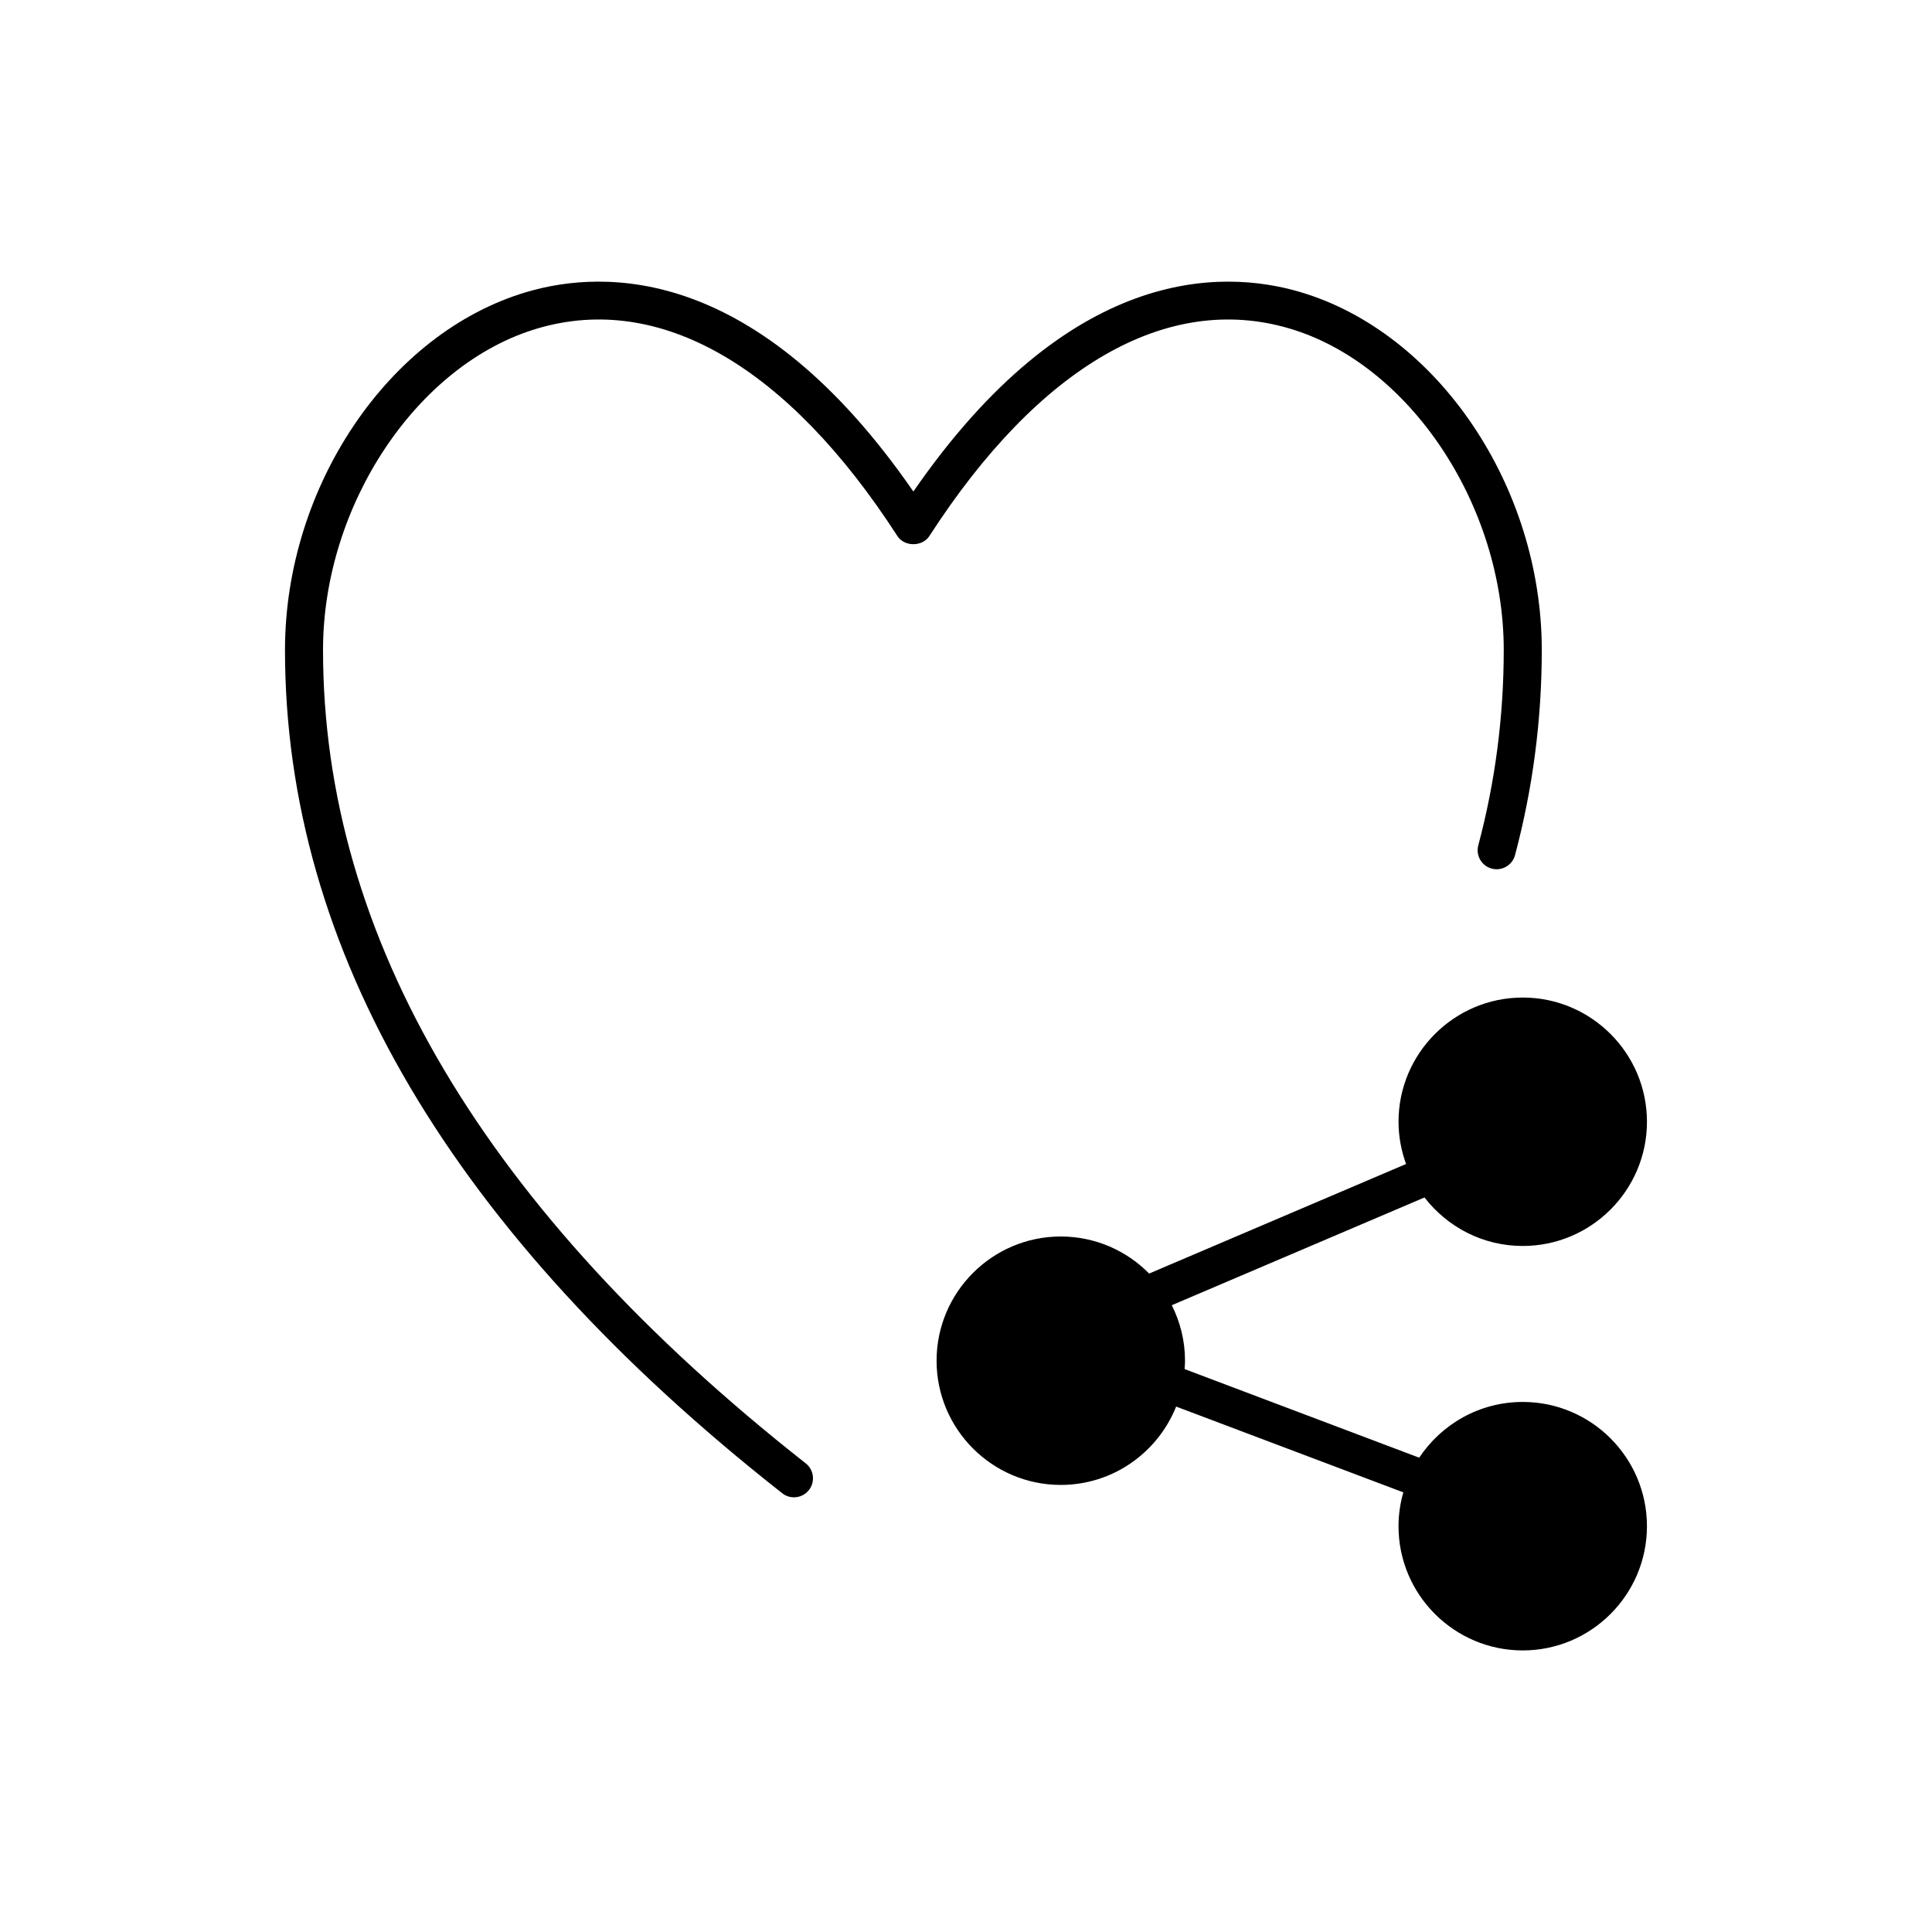
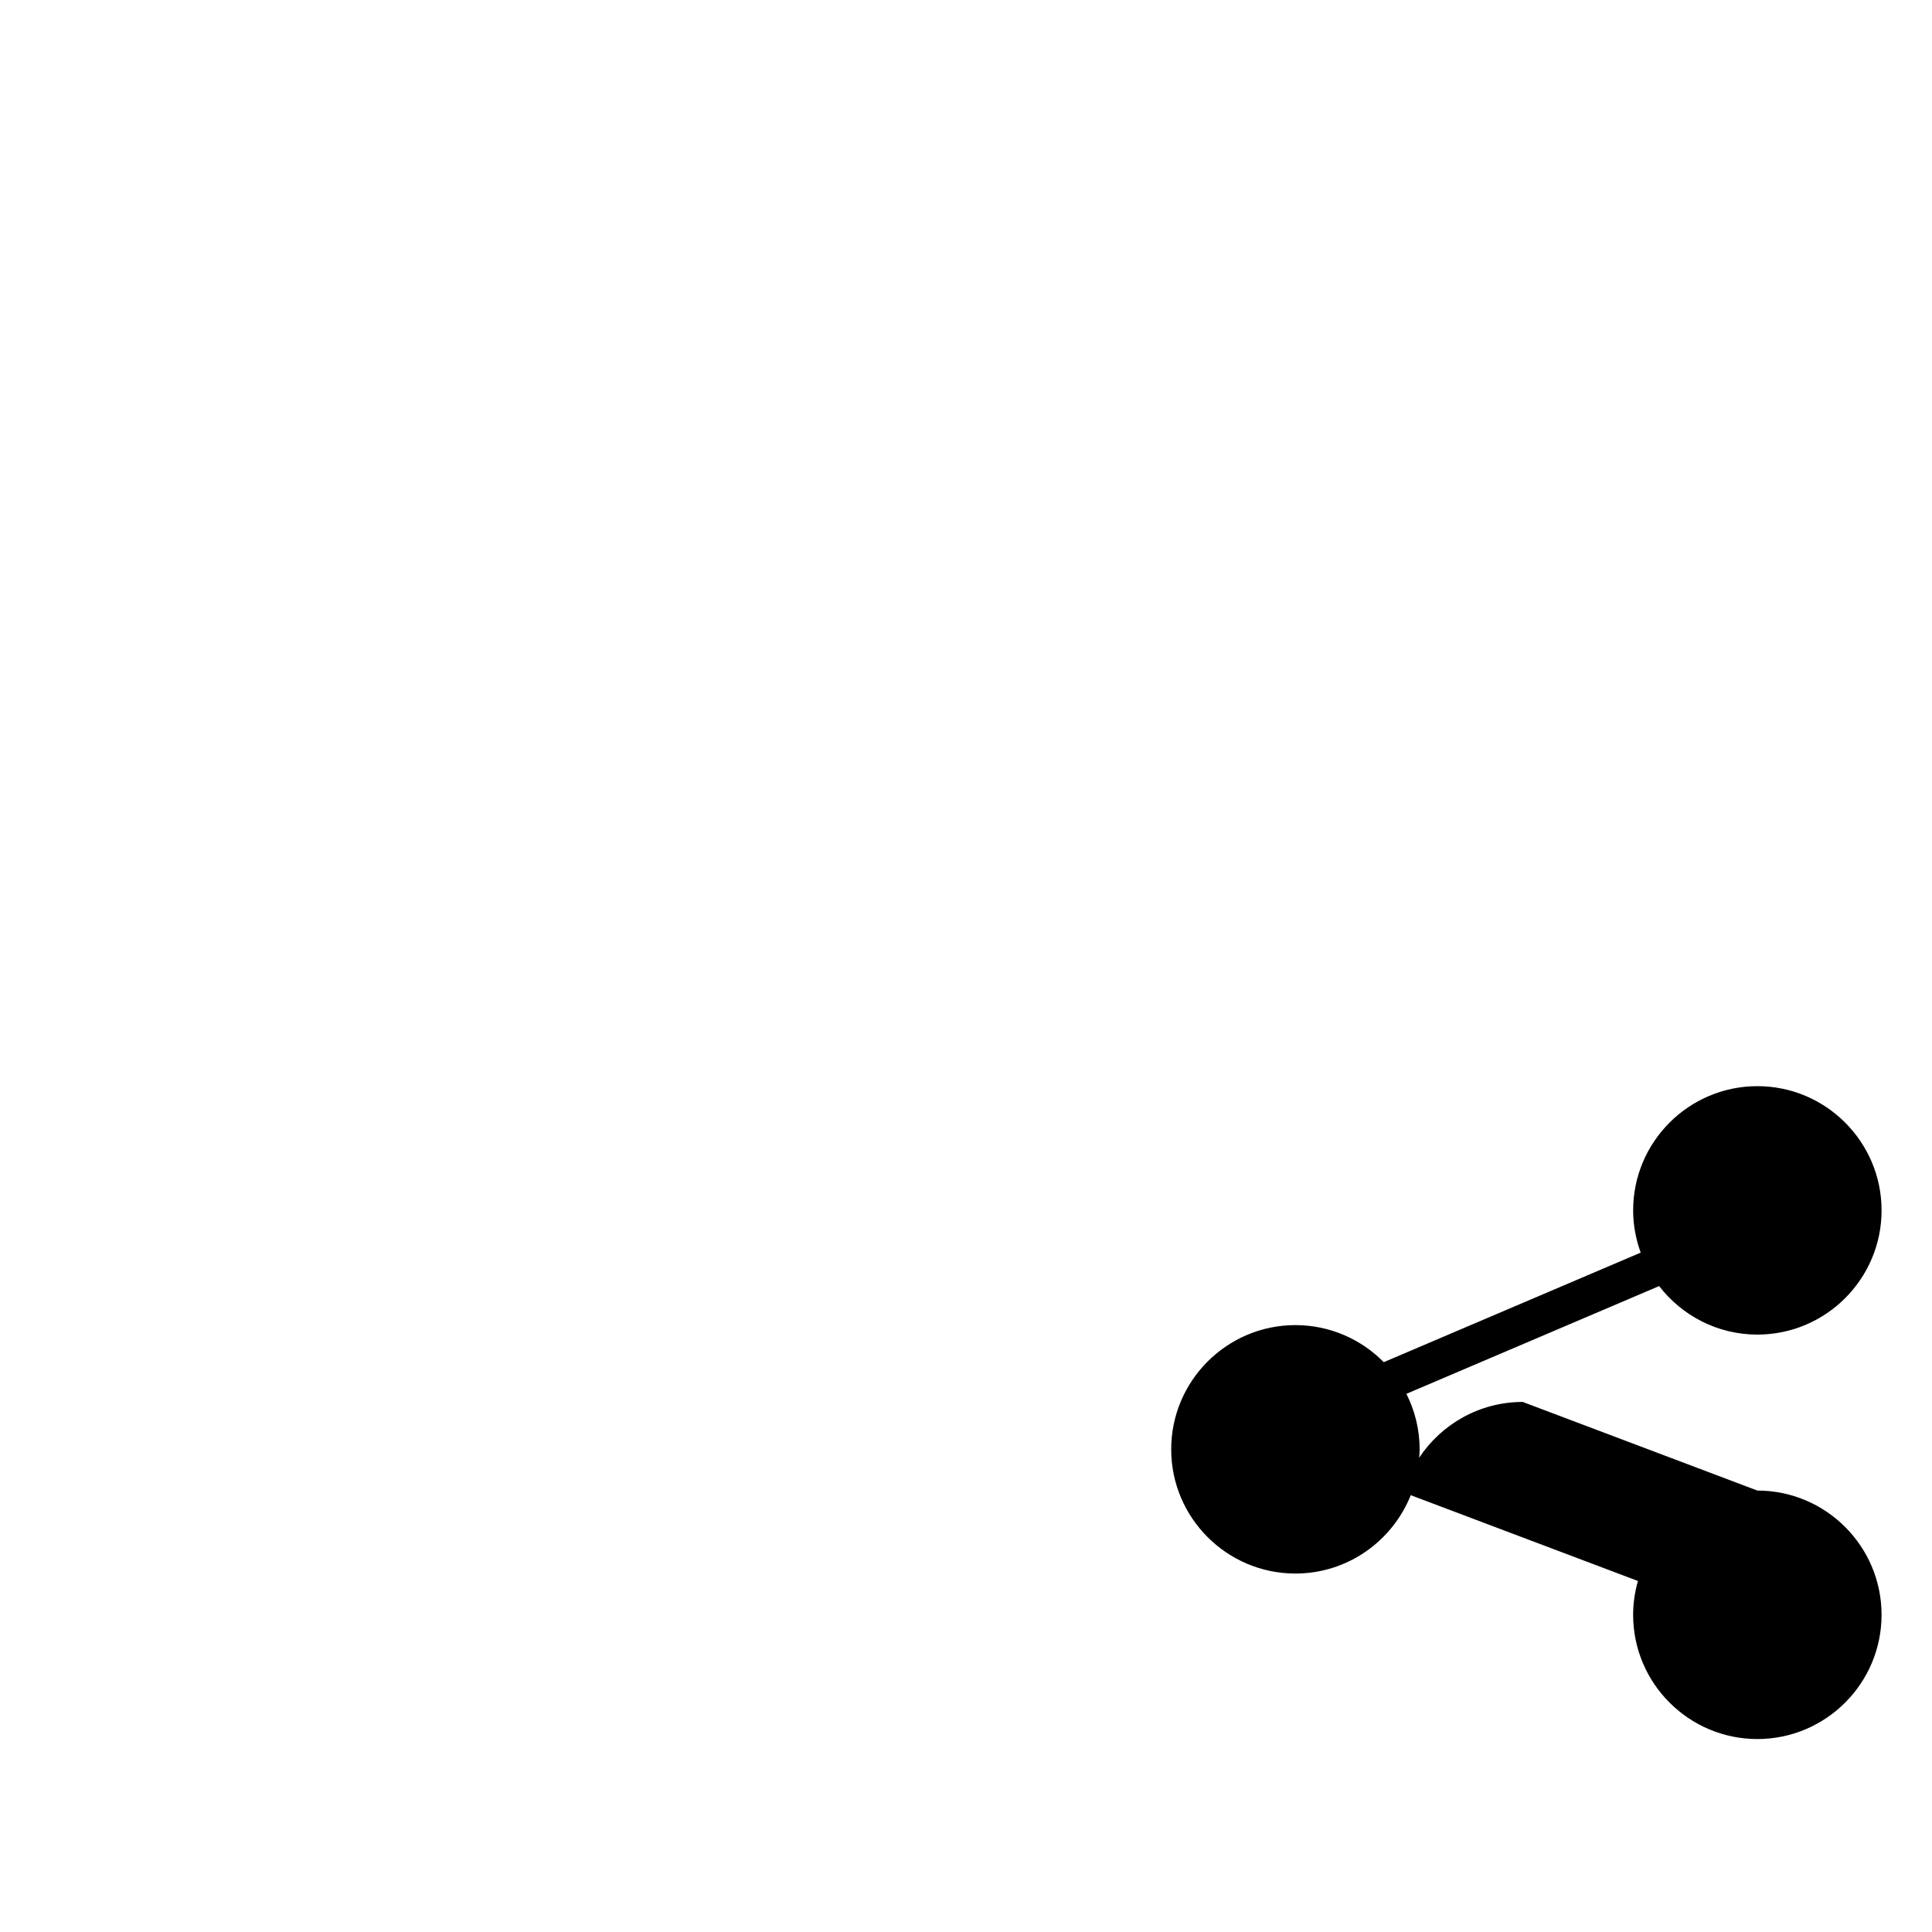
<svg xmlns="http://www.w3.org/2000/svg" fill="#000000" width="800px" height="800px" version="1.1" viewBox="144 144 512 512">
  <g>
-     <path d="m485.68 231.04c31.867 9.395 56.828 46.824 56.828 85.215 0 17.547-2.266 34.961-6.746 51.766-0.719 2.691 0.883 5.453 3.566 6.168 2.676 0.711 5.445-0.875 6.168-3.57 4.707-17.648 7.09-35.938 7.09-54.355 0-43.324-27.539-84.109-64.055-94.883-20.762-6.125-61.121-7.012-102.48 52.879-41.352-59.887-81.691-59.008-102.47-52.879-36.516 10.766-64.055 51.555-64.055 94.883 0 79.5 44.332 154.68 131.77 223.46 0.922 0.727 2.019 1.078 3.113 1.078 1.492 0 2.969-0.66 3.965-1.926 1.719-2.188 1.34-5.356-0.848-7.074-84.883-66.77-127.92-139.28-127.92-215.54 0-38.391 24.965-75.816 56.828-85.215 32.414-9.578 66.297 9.977 95.391 55.016 1.855 2.871 6.609 2.871 8.465 0 29.09-45.043 62.977-64.578 95.387-55.023z" />
-     <path d="m547.54 515.53c-11.441 0-21.531 5.879-27.438 14.773l-62.176-23.484c0.051-0.734 0.117-1.473 0.117-2.223 0-5.289-1.285-10.27-3.508-14.699l66.973-28.555c6.027 7.805 15.445 12.855 26.035 12.855 18.152 0 32.918-14.773 32.918-32.918 0-18.152-14.773-32.918-32.918-32.918-18.148 0-32.918 14.773-32.918 32.918 0 3.93 0.73 7.688 2 11.195l-68.09 29.031c-5.969-6.055-14.262-9.82-23.418-9.82-18.152 0-32.914 14.773-32.914 32.918 0 18.152 14.762 32.918 32.914 32.918 13.859 0 25.719-8.621 30.57-20.766l60.207 22.738c-0.812 2.856-1.273 5.859-1.273 8.969 0 18.152 14.773 32.918 32.918 32.918 18.152 0 32.918-14.773 32.918-32.918 0.008-18.168-14.766-32.934-32.918-32.934z" />
+     <path d="m547.54 515.53c-11.441 0-21.531 5.879-27.438 14.773c0.051-0.734 0.117-1.473 0.117-2.223 0-5.289-1.285-10.27-3.508-14.699l66.973-28.555c6.027 7.805 15.445 12.855 26.035 12.855 18.152 0 32.918-14.773 32.918-32.918 0-18.152-14.773-32.918-32.918-32.918-18.148 0-32.918 14.773-32.918 32.918 0 3.93 0.73 7.688 2 11.195l-68.09 29.031c-5.969-6.055-14.262-9.82-23.418-9.82-18.152 0-32.914 14.773-32.914 32.918 0 18.152 14.762 32.918 32.914 32.918 13.859 0 25.719-8.621 30.57-20.766l60.207 22.738c-0.812 2.856-1.273 5.859-1.273 8.969 0 18.152 14.773 32.918 32.918 32.918 18.152 0 32.918-14.773 32.918-32.918 0.008-18.168-14.766-32.934-32.918-32.934z" />
  </g>
</svg>